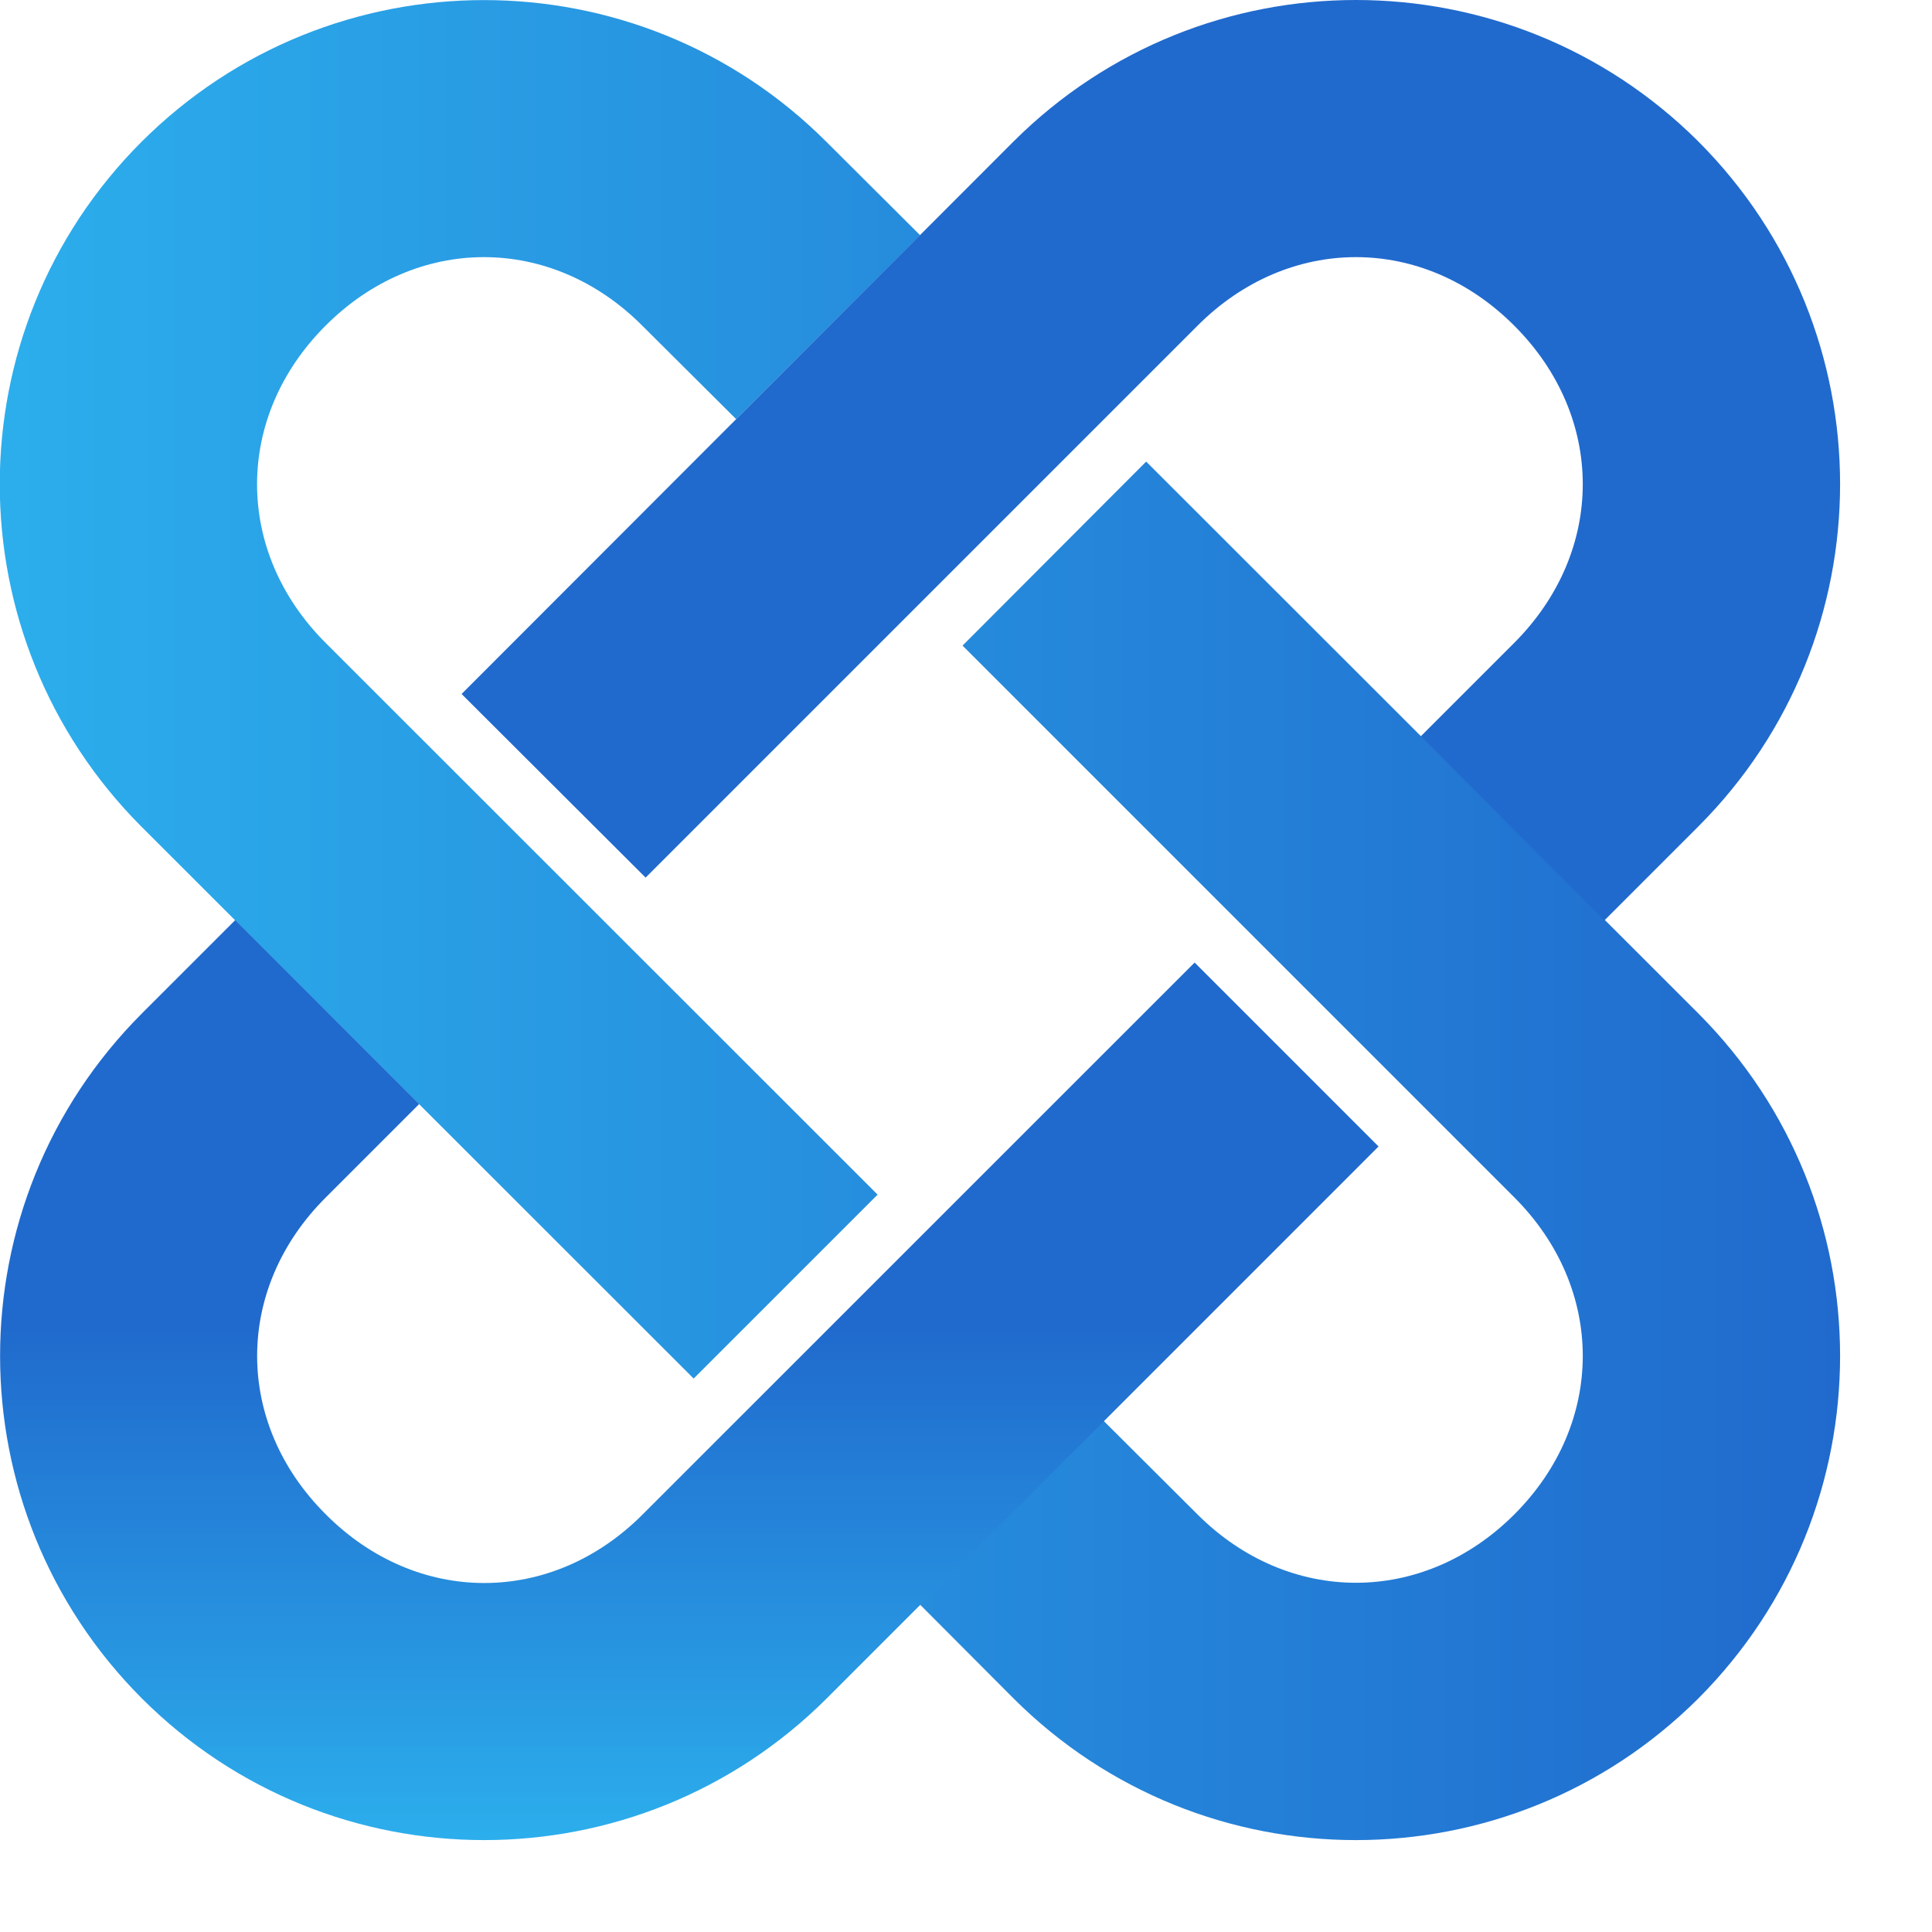
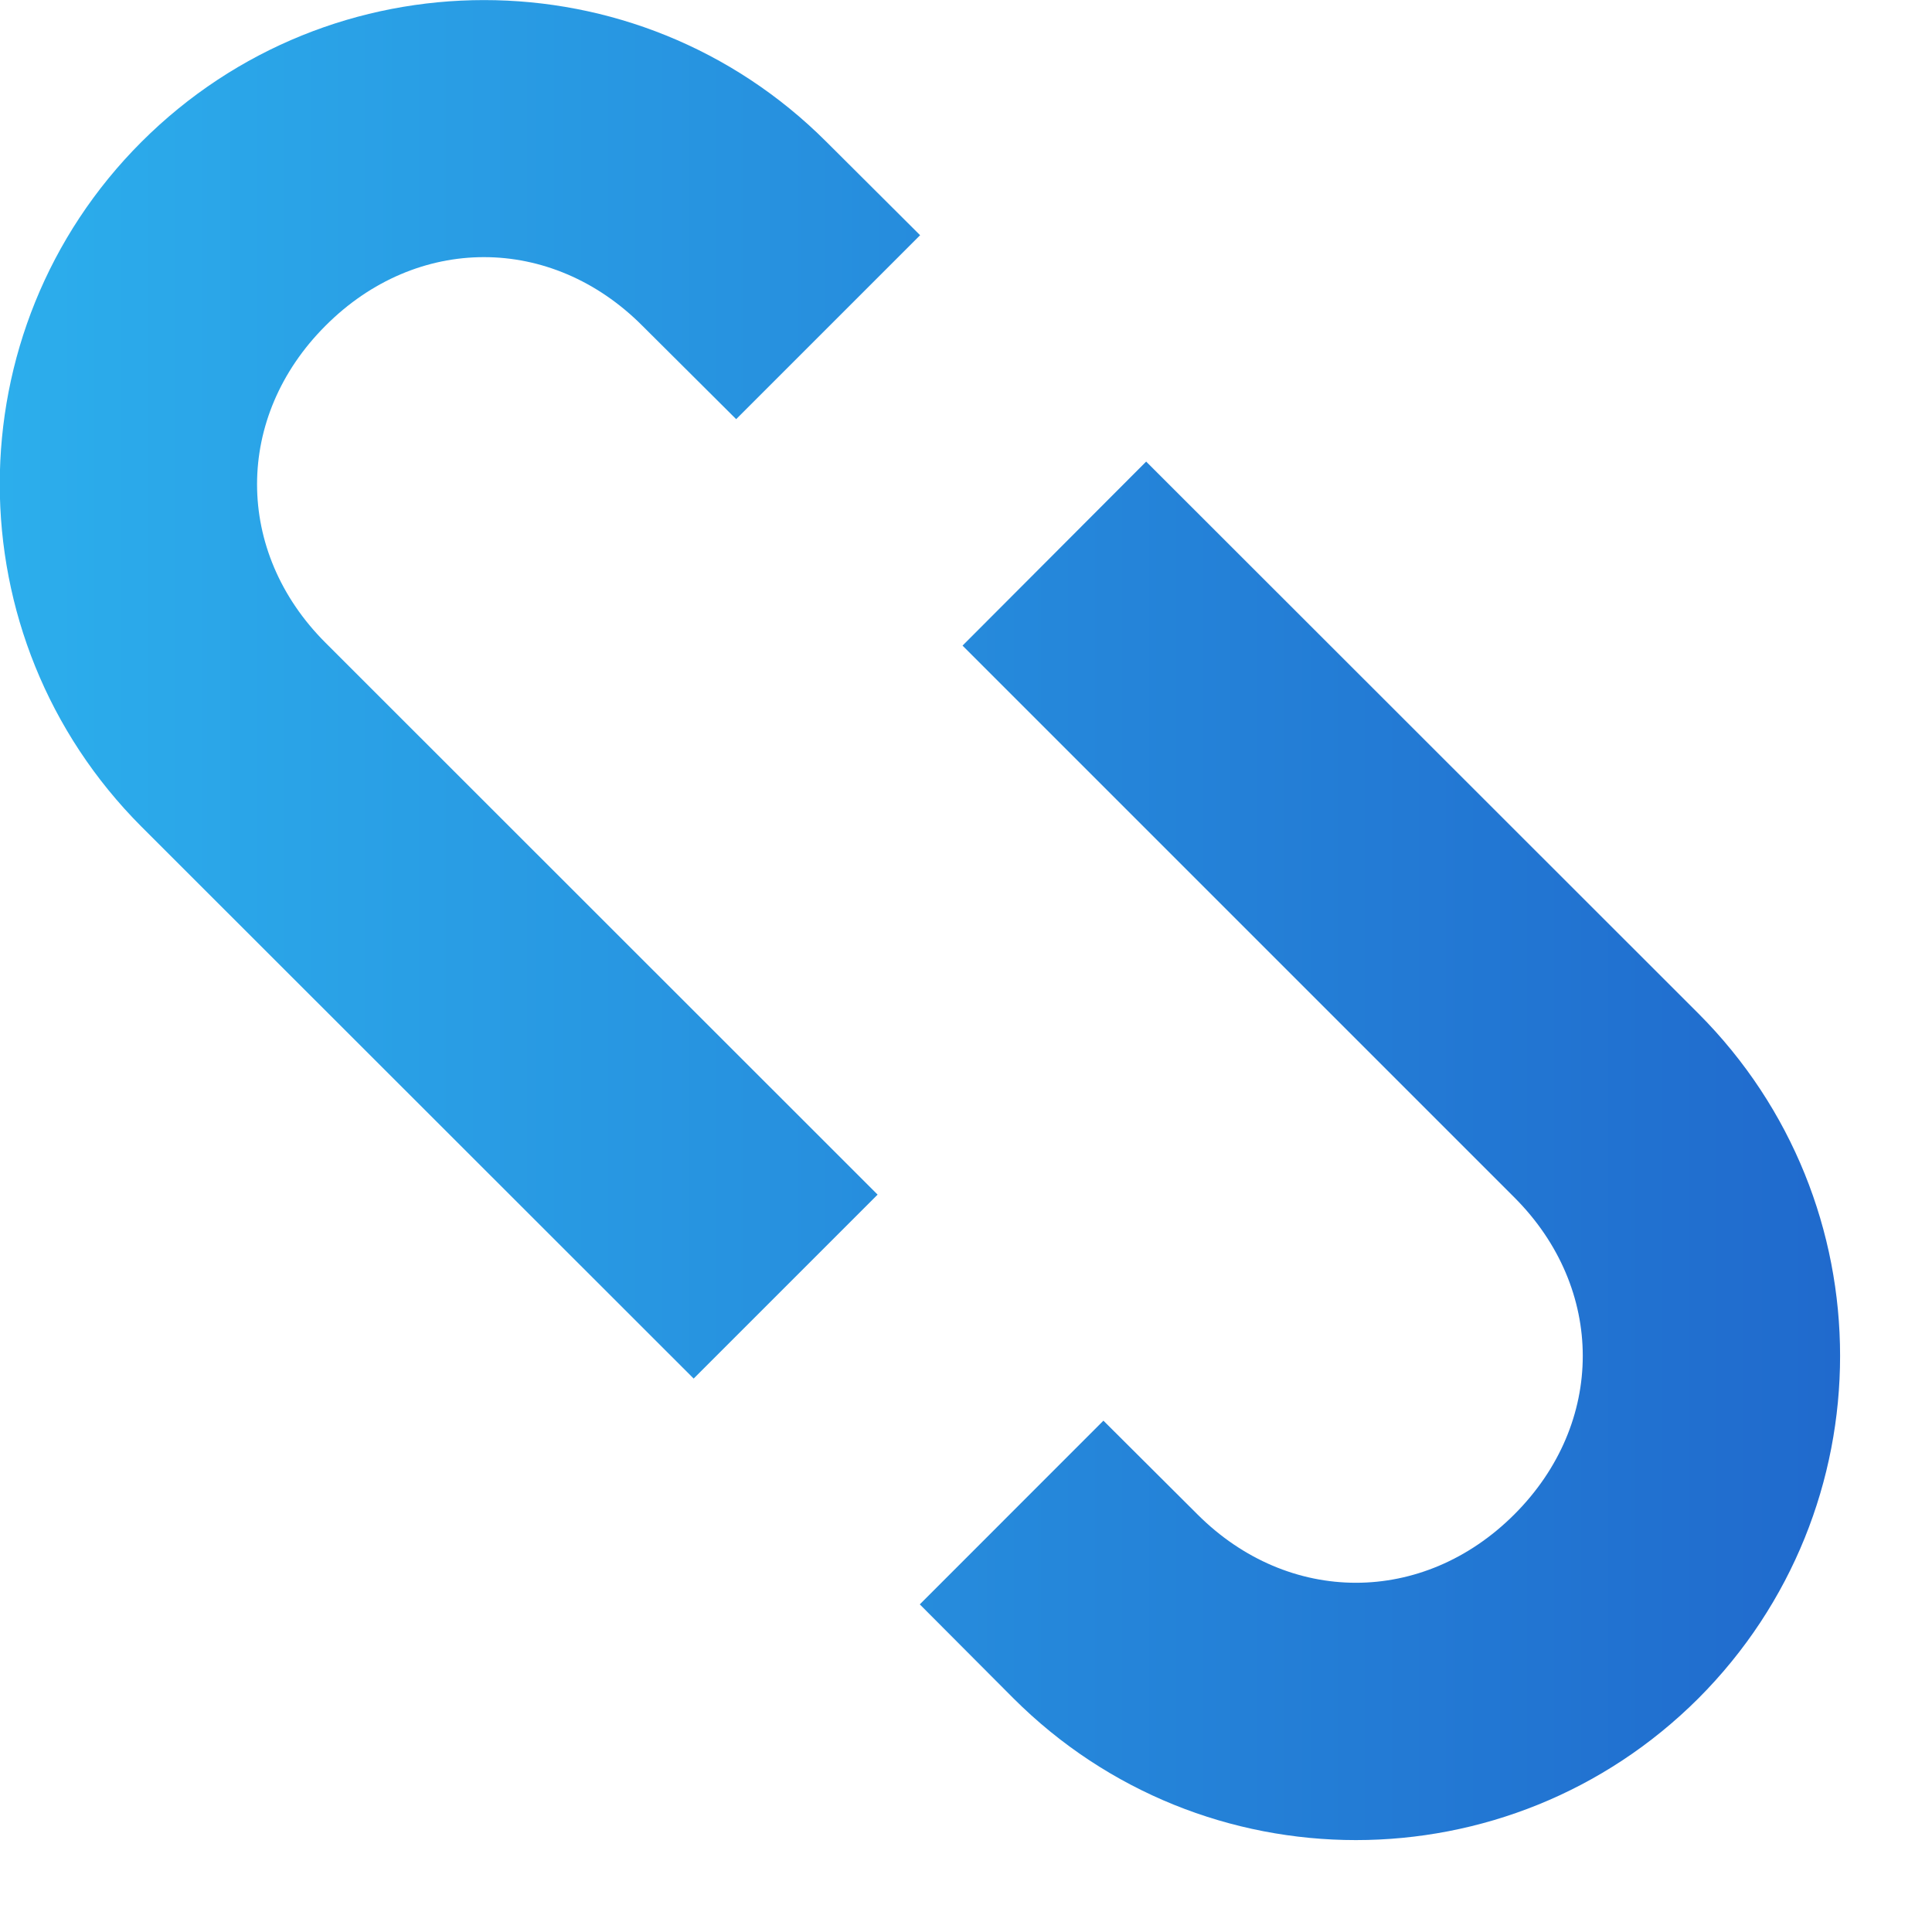
<svg xmlns="http://www.w3.org/2000/svg" width="24" height="24" viewBox="0 0 24 24">
  <defs>
    <linearGradient id="linear-pattern-0" gradientUnits="userSpaceOnUse" x1="0" y1="11.429" x2="22.855" y2="11.429">
      <stop offset="0" stop-color="rgb(17.255%, 68.235%, 92.549%)" stop-opacity="1" />
      <stop offset="0.999" stop-color="rgb(12.549%, 41.569%, 80.392%)" stop-opacity="1" />
    </linearGradient>
    <linearGradient id="linear-pattern-1" gradientUnits="userSpaceOnUse" x1="11.429" y1="22.857" x2="11.429" y2="0.002">
      <stop offset="0" stop-color="rgb(17.255%, 68.235%, 92.549%)" stop-opacity="1" />
      <stop offset="0.279" stop-color="rgb(12.549%, 41.569%, 80.392%)" stop-opacity="1" />
    </linearGradient>
  </defs>
  <path fill-rule="nonzero" fill="url(#linear-pattern-0)" d="M 8.617 17.125 L 1.758 10.27 C -0.59 7.918 -0.59 4.109 1.758 1.762 C 4.109 -0.586 7.918 -0.586 10.266 1.762 L 11.43 2.922 L 9.145 5.207 L 7.98 4.047 C 6.848 2.91 5.176 2.91 4.043 4.047 C 2.91 5.18 2.91 6.852 4.043 7.984 L 10.902 14.84 Z M 11.957 8.02 L 18.812 14.875 C 19.945 16.008 19.945 17.68 18.812 18.812 C 17.68 19.945 16.008 19.945 14.875 18.812 L 13.707 17.648 L 11.426 19.93 L 12.59 21.098 C 14.941 23.445 18.746 23.445 21.098 21.098 C 23.445 18.746 23.445 14.941 21.098 12.59 L 14.238 5.734 Z M 11.957 8.02 " />
-   <path fill-rule="nonzero" fill="url(#linear-pattern-1)" d="M 17.125 14.242 L 10.27 21.098 C 7.918 23.445 4.109 23.445 1.762 21.098 C -0.586 18.746 -0.586 14.941 1.762 12.59 L 2.922 11.43 L 5.207 13.715 L 4.047 14.875 C 2.91 16.008 2.91 17.68 4.047 18.812 C 5.18 19.949 6.852 19.949 7.984 18.812 L 14.84 11.957 Z M 8.02 10.902 L 14.875 4.047 C 16.008 2.91 17.68 2.91 18.812 4.047 C 19.945 5.18 19.945 6.848 18.812 7.984 L 17.648 9.148 L 19.93 11.434 L 21.098 10.266 C 23.445 7.918 23.445 4.109 21.098 1.758 C 18.746 -0.586 14.941 -0.586 12.59 1.758 L 5.734 8.621 Z M 8.02 10.902 " />
</svg>